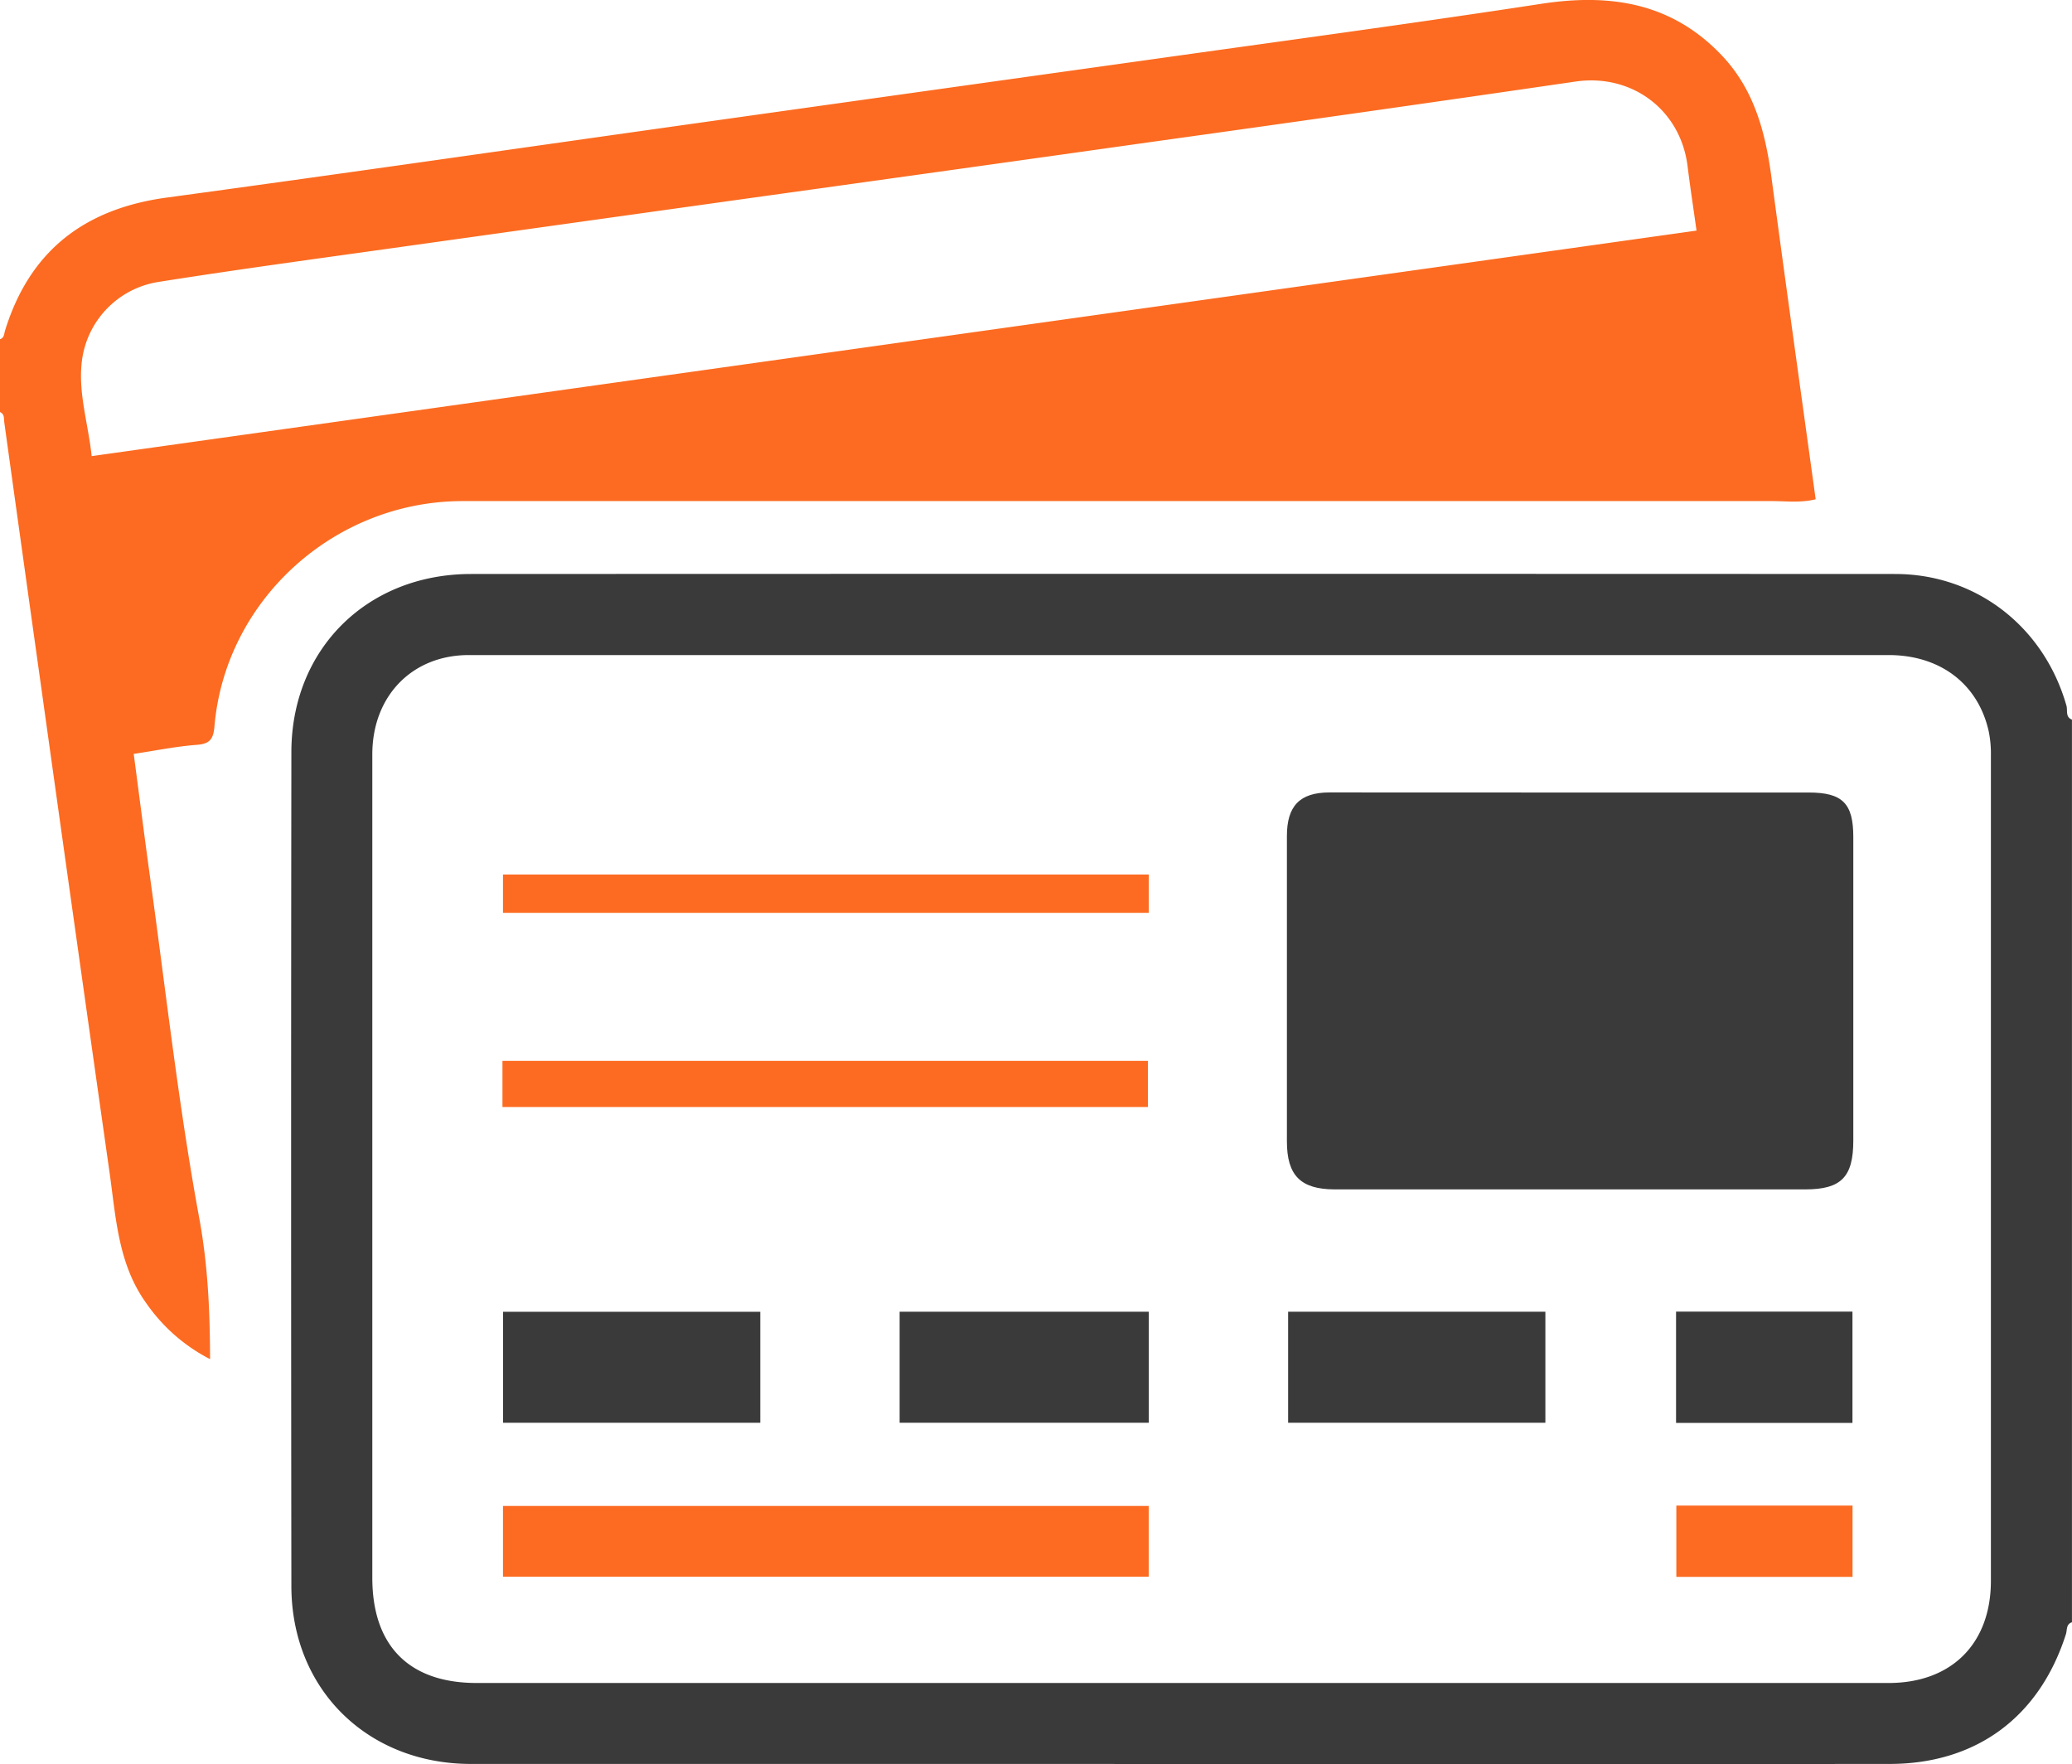
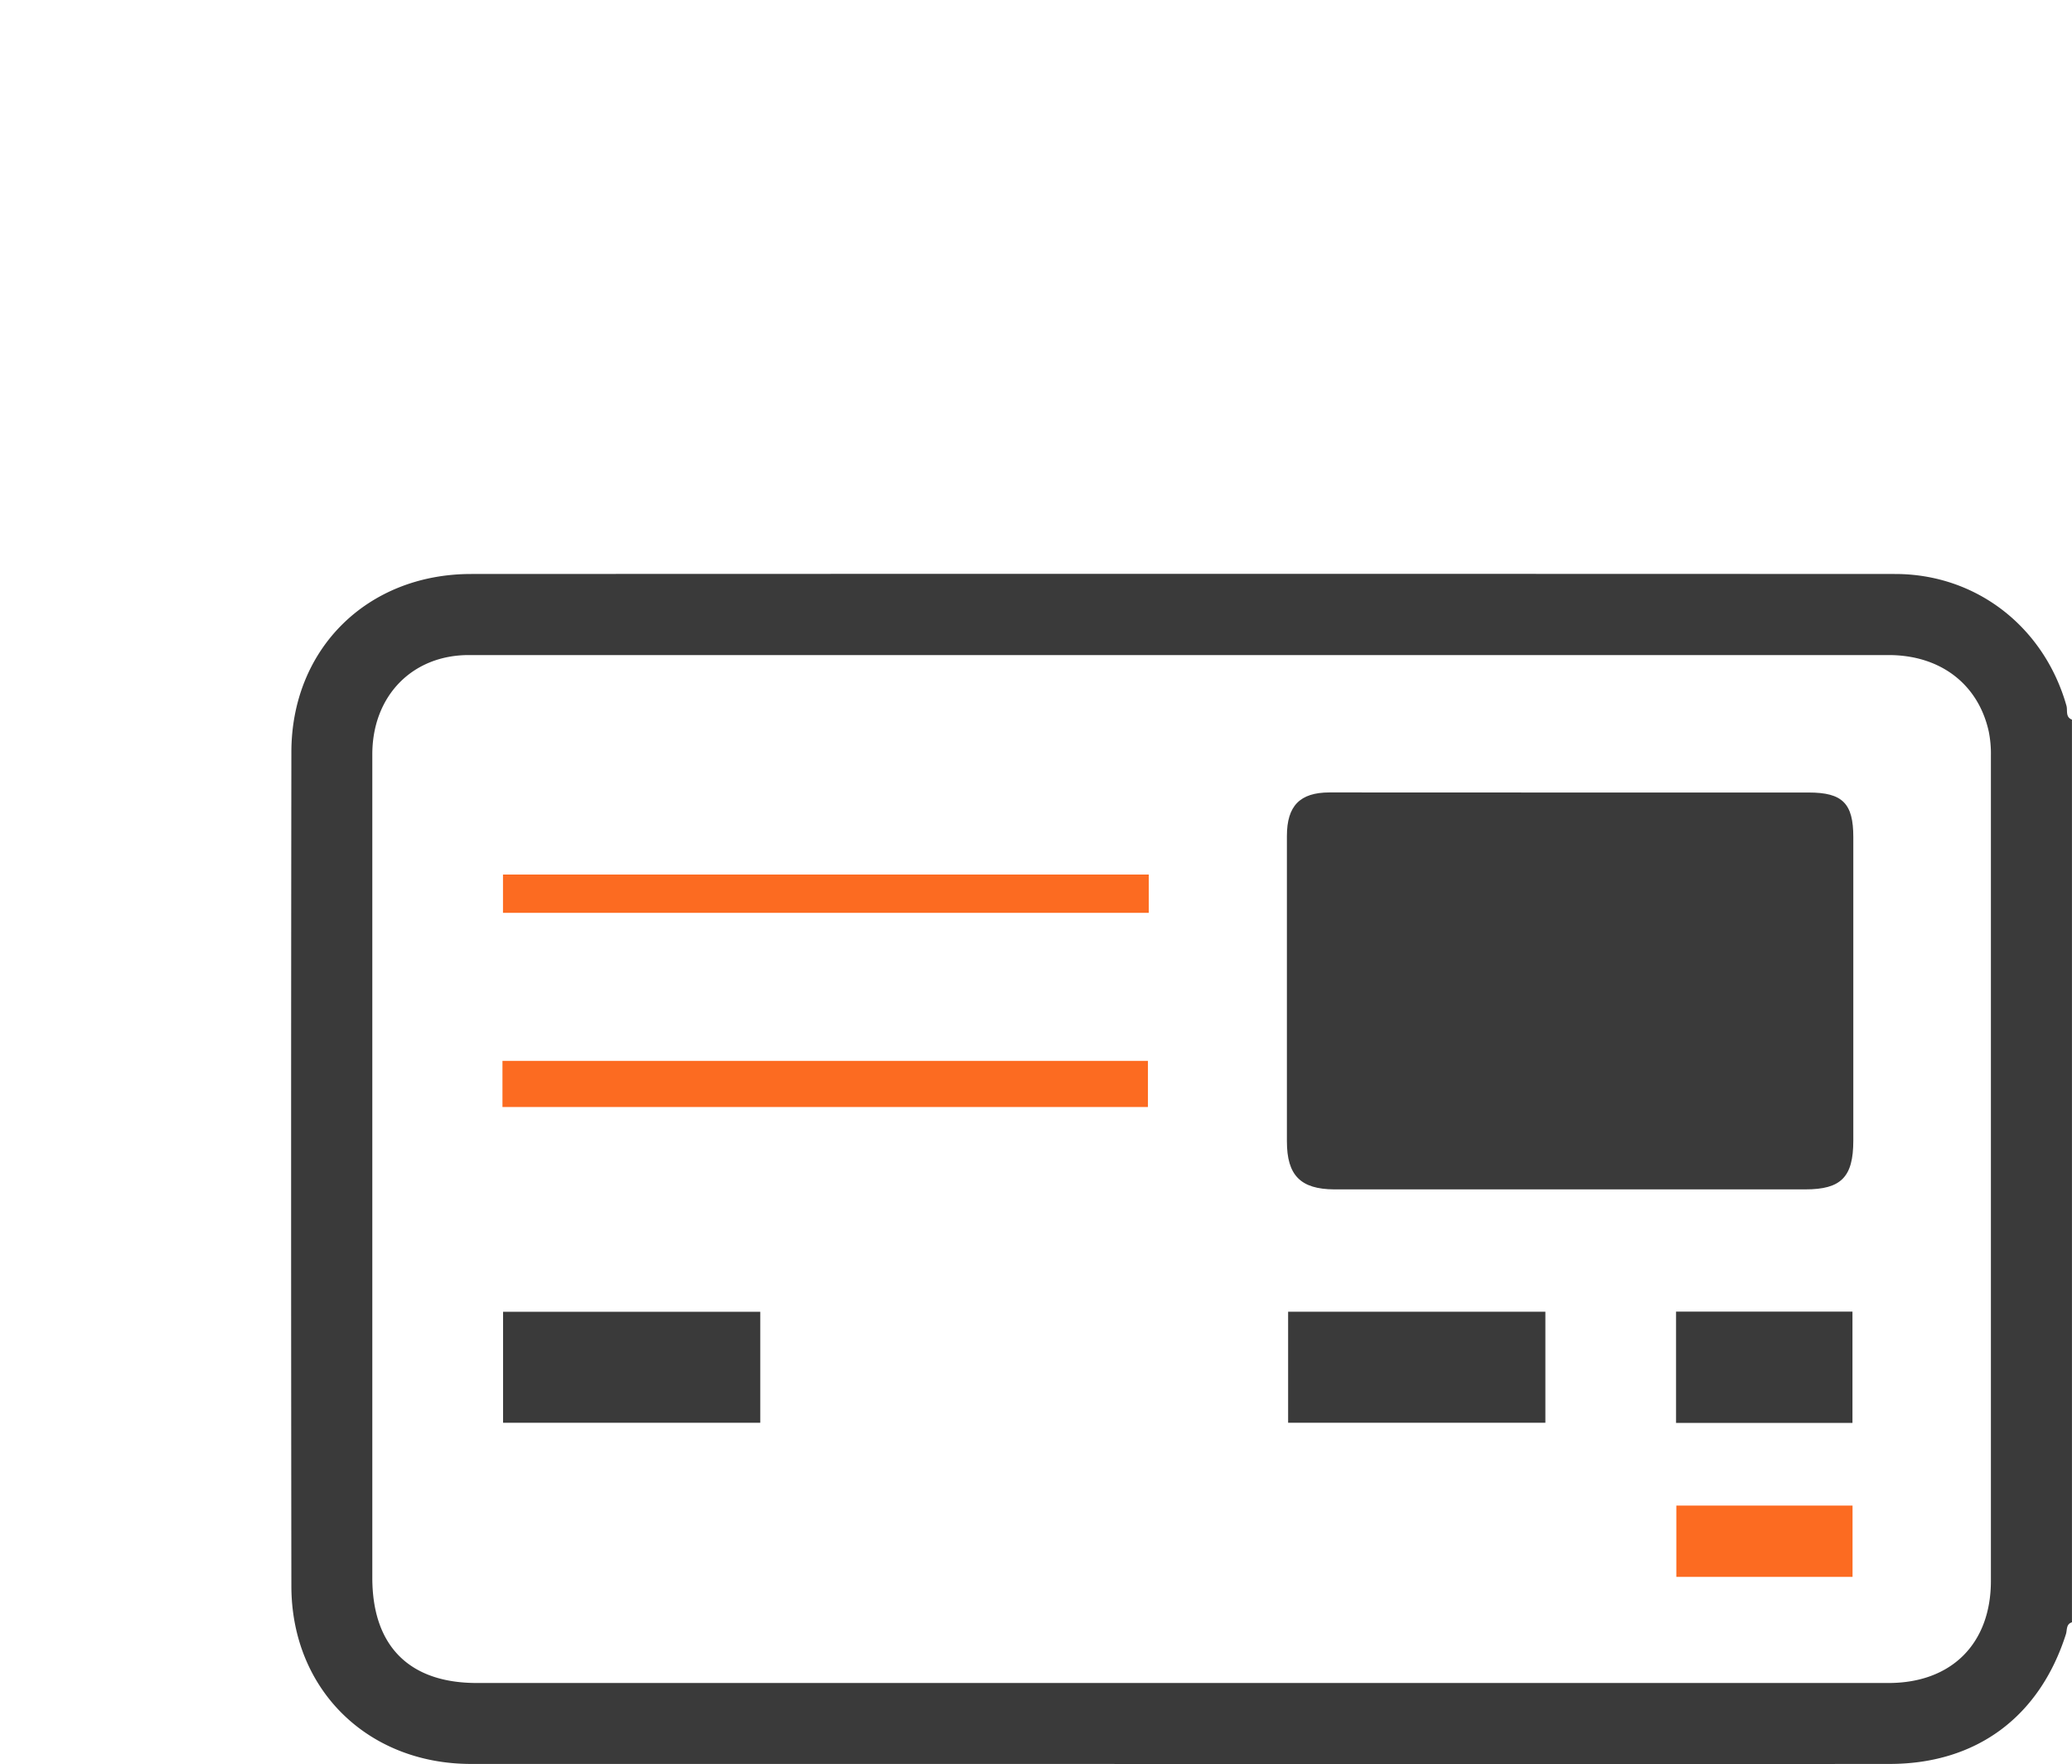
<svg xmlns="http://www.w3.org/2000/svg" id="Layer_1" data-name="Layer 1" viewBox="0 0 512 435.83">
  <defs>
    <style>.cls-1{fill:#fc6b21;}.cls-2{fill:#3a3a3a;}</style>
  </defs>
  <title>cards</title>
-   <path class="cls-1" d="M365,457c1-.3,1-1.21,1.21-2,6.08-19.85,19.7-30.26,40.09-33,44.19-6,88.32-12.39,132.48-18.6q54.86-7.71,109.73-15.38c32.46-4.57,65-8.93,97.36-13.88,17-2.6,32.14-.3,44.51,12.66,8.13,8.52,10.88,19.15,12.38,30.4,3.53,26.38,7.23,52.75,10.9,79.35-3.66.92-7.3,0.45-10.89,0.45q-161.72,0-323.45,0c-31.68,0-58.67,24.43-61.33,55.68-0.26,3.07-1.1,4.3-4.35,4.54-5.1.38-10.15,1.42-15.6,2.24,1.39,10.46,2.68,20.65,4.09,30.83,3.89,28,7,56.18,12.13,84,2.09,11.42,2.62,22.57,2.65,34.7a43.09,43.09,0,0,1-15.72-13.76c-7-9.65-7.53-21.14-9.11-32.3q-8.46-59.55-16.78-119.13-4.65-33.12-9.24-66.25c-0.13-.94.11-2.06-1.08-2.55V457Zm419.22-26.83c-0.8-5.72-1.58-10.8-2.21-15.89-1.73-14-13.83-22.95-27.7-20.93Q703.19,400.8,652,407.92q-49.18,6.93-98.37,13.76-44.49,6.22-89,12.45c-20.26,2.85-40.55,5.57-60.76,8.77a22.6,22.6,0,0,0-18.65,19.63c-0.93,7.83,1.59,15.37,2.43,23.36Z" transform="translate(-365 -373.2)" />
  <path class="cls-2" d="M877,774c-1.49.45-1.18,1.9-1.49,2.9C869,797.36,853.39,809,831.89,809q-102.49.07-205,0-72.75,0-145.49,0c-25.59,0-44.37-18.43-44.4-43.93q-0.13-103,0-206c0-25.51,18.7-44,44.3-44.06q176-.07,352,0c20,0,36.77,13,42.33,32.54,0.33,1.15-.32,2.8,1.36,3.44V774ZM656.75,789v0q87.47,0,174.93,0c15.54,0,25.27-9.71,25.28-25.21q0-102,0-203.92a27.69,27.69,0,0,0-.53-5.94c-2.61-11.76-12-18.89-24.74-18.89H480.84c-14,0-23.84,10.12-23.84,24.54q0,101.71,0,203.42c0,16.83,9.09,26,25.79,26H656.75Z" transform="translate(-365 -373.2)" />
  <path class="cls-2" d="M753.48,569q29.24,0,58.48,0c8.37,0,11,2.72,11,11q0,37.49,0,75c0,9-3,12.05-11.84,12.05q-58.23,0-116.45,0C686.39,667,683,663.6,683,655.2q0-37.73,0-75.47c0-7.43,3.21-10.74,10.52-10.75Q723.49,569,753.48,569Z" transform="translate(-365 -373.2)" />
-   <path class="cls-1" d="M648.85,745.26v17.48H489.29V745.26H648.85Z" transform="translate(-365 -373.2)" />
  <path class="cls-1" d="M489.16,646.7V635.3h159.5V646.7H489.16Z" transform="translate(-365 -373.2)" />
  <path class="cls-2" d="M552.87,697.29v27.42H489.31V697.29h63.56Z" transform="translate(-365 -373.2)" />
  <path class="cls-2" d="M746.87,697.28v27.43H683.3V697.28h63.58Z" transform="translate(-365 -373.2)" />
-   <path class="cls-2" d="M648.88,697.28v27.43H587.3V697.28h61.58Z" transform="translate(-365 -373.2)" />
  <path class="cls-1" d="M648.87,589.26v9.47H489.29v-9.47H648.87Z" transform="translate(-365 -373.2)" />
  <path class="cls-2" d="M779.16,724.74V697.25h43.59v27.49H779.16Z" transform="translate(-365 -373.2)" />
  <path class="cls-1" d="M779.23,745.17h43.54v17.61H779.23V745.17Z" transform="translate(-365 -373.2)" />
</svg>